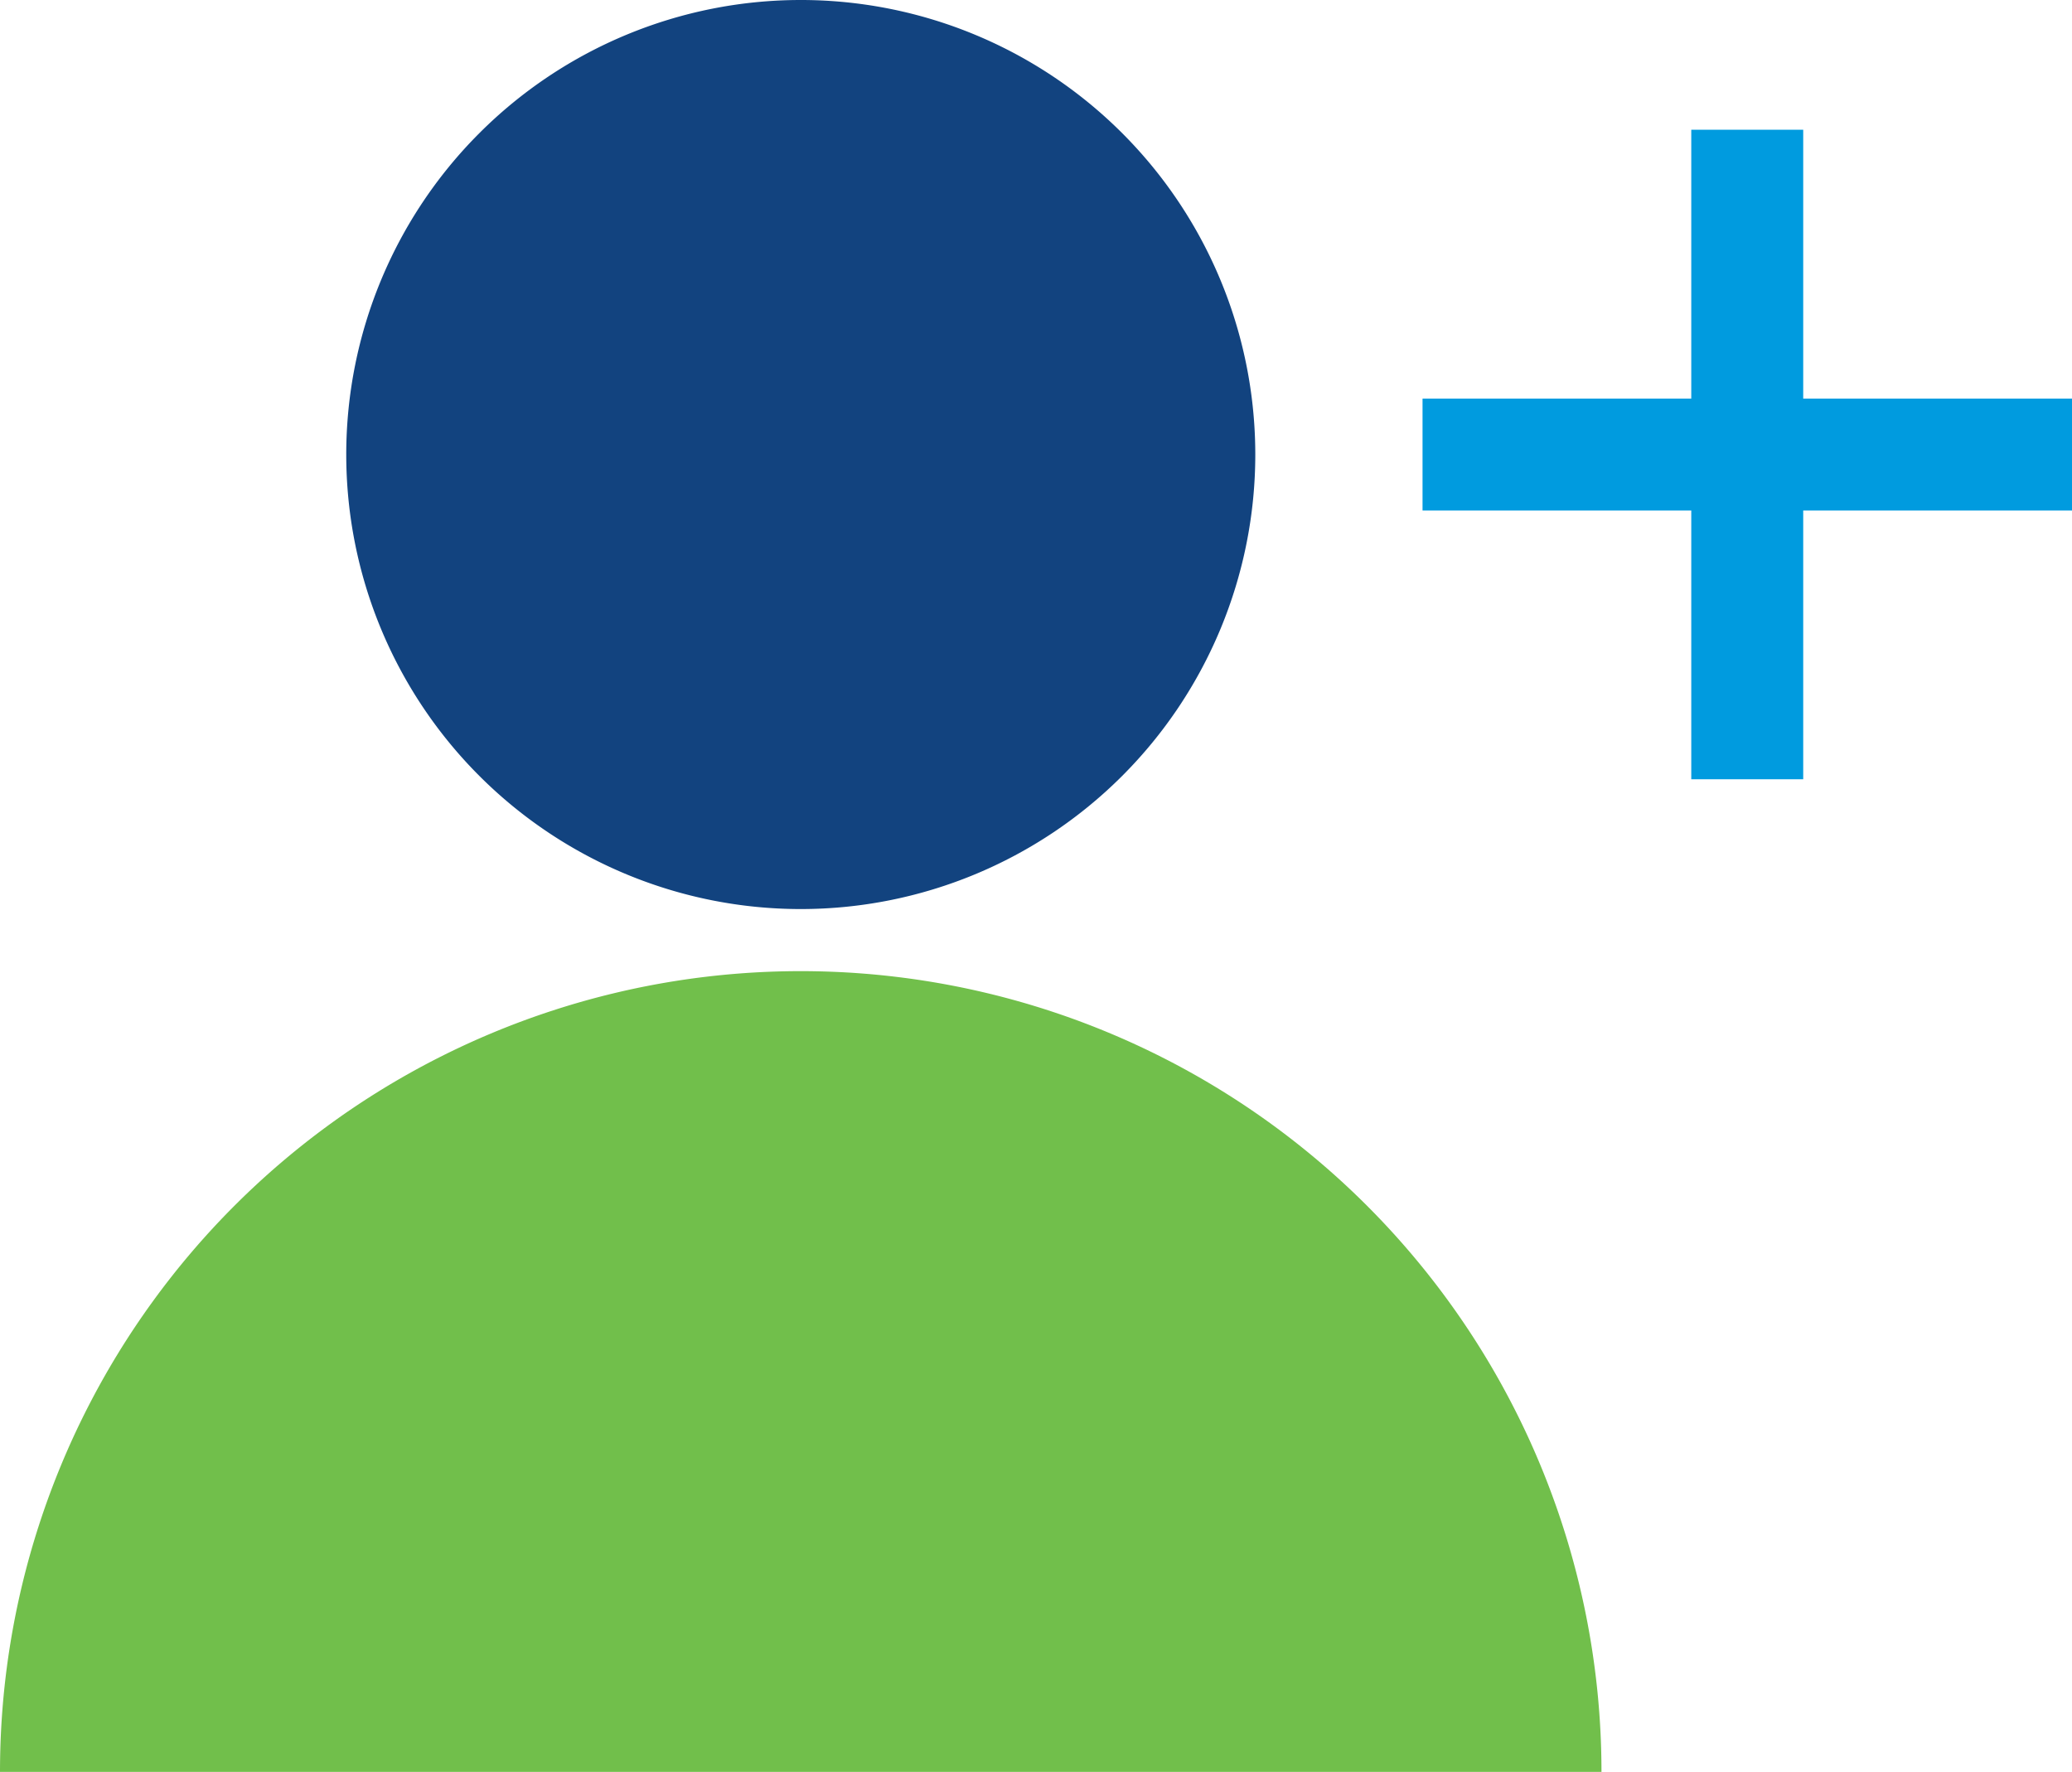
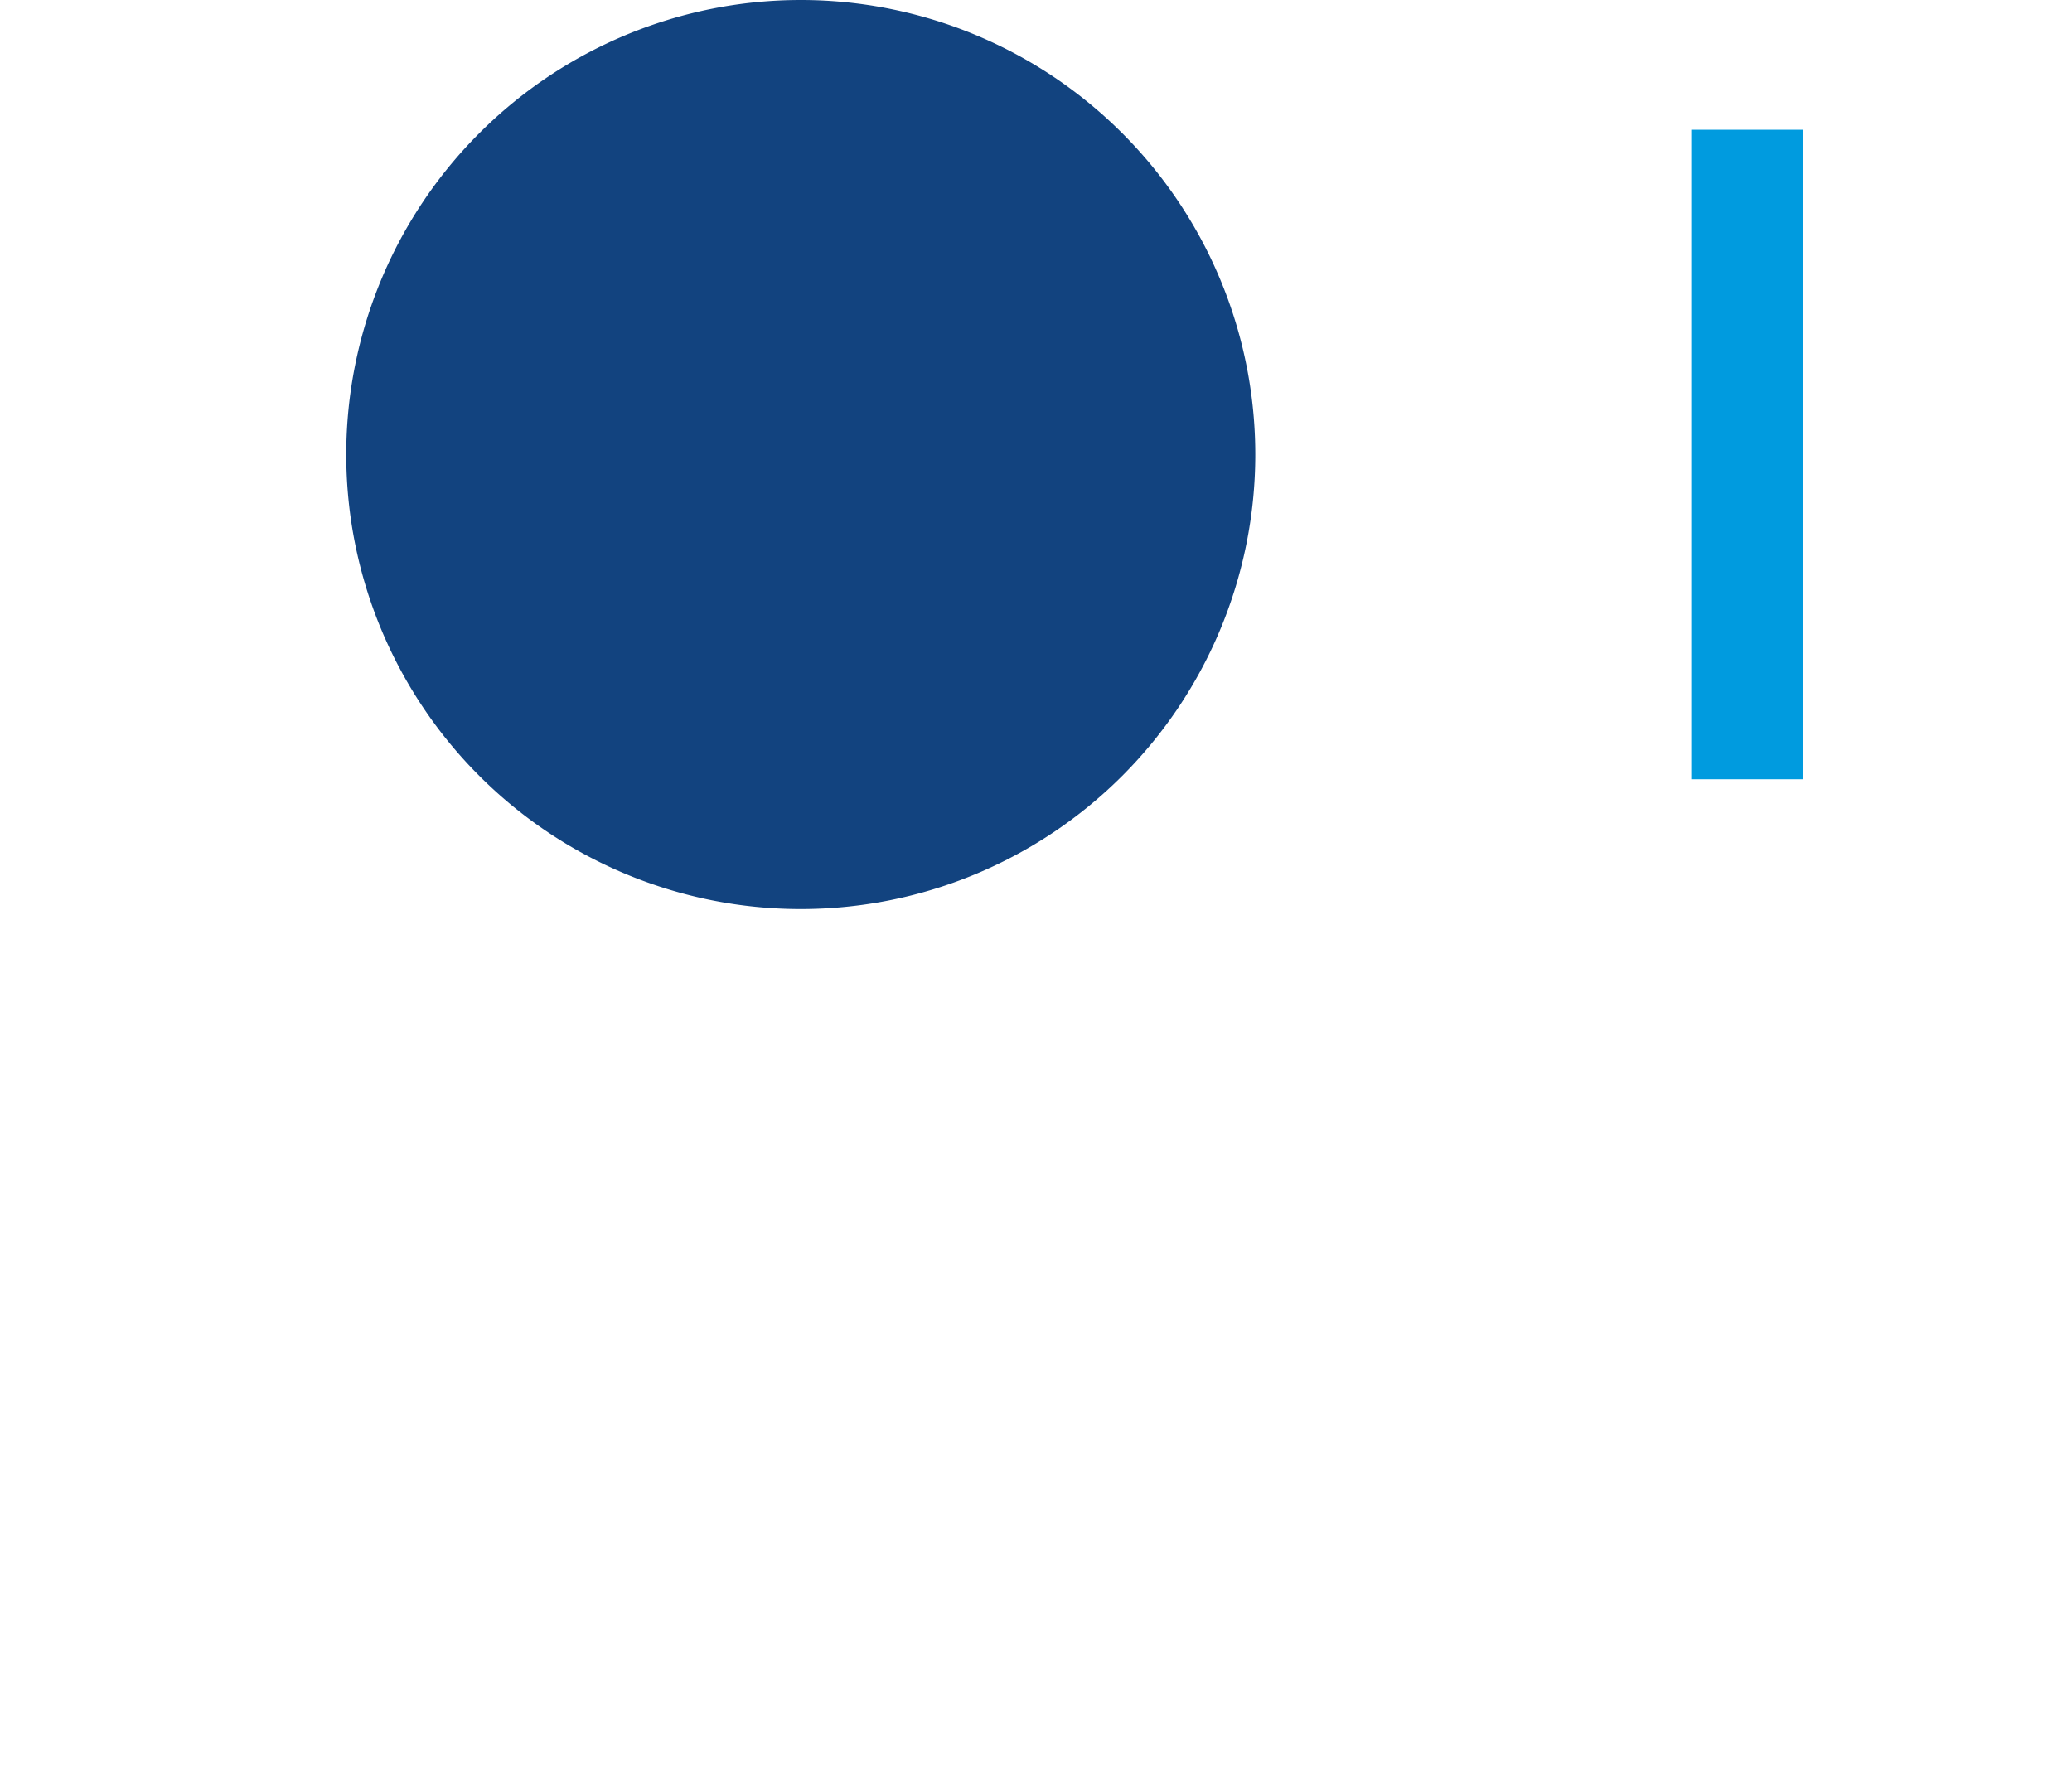
<svg xmlns="http://www.w3.org/2000/svg" id="Grupo_8969" data-name="Grupo 8969" width="369.339" height="315.84" viewBox="0 0 369.339 315.84">
  <defs>
    <clipPath id="clip-path">
      <rect id="Rectángulo_2267" data-name="Rectángulo 2267" width="369.339" height="315.84" fill="none" />
    </clipPath>
  </defs>
  <g id="Grupo_8968" data-name="Grupo 8968" transform="translate(0 0)" clip-path="url(#clip-path)">
    <path id="Trazado_6129" data-name="Trazado 6129" d="M168.887,81.015A81.019,81.019,0,1,1,87.863,0a81.017,81.017,0,0,1,81.024,81.015" transform="translate(54.871 0)" fill="#12437f" />
-     <path id="Trazado_6130" data-name="Trazado 6130" d="M285.467,161.94A142.733,142.733,0,0,0,0,161.94Z" transform="translate(0 153.899)" fill="#71bf4b" />
+     <path id="Trazado_6130" data-name="Trazado 6130" d="M285.467,161.94Z" transform="translate(0 153.899)" fill="#71bf4b" />
    <rect id="Rectángulo_2265" data-name="Rectángulo 2265" width="19.954" height="115.777" transform="translate(301.473 23.126)" fill="#009bdf" />
-     <path id="Trazado_6131" data-name="Trazado 6131" d="M0,0H115.768V19.945H0Z" transform="translate(253.571 71.047)" fill="#009bdf" />
  </g>
</svg>